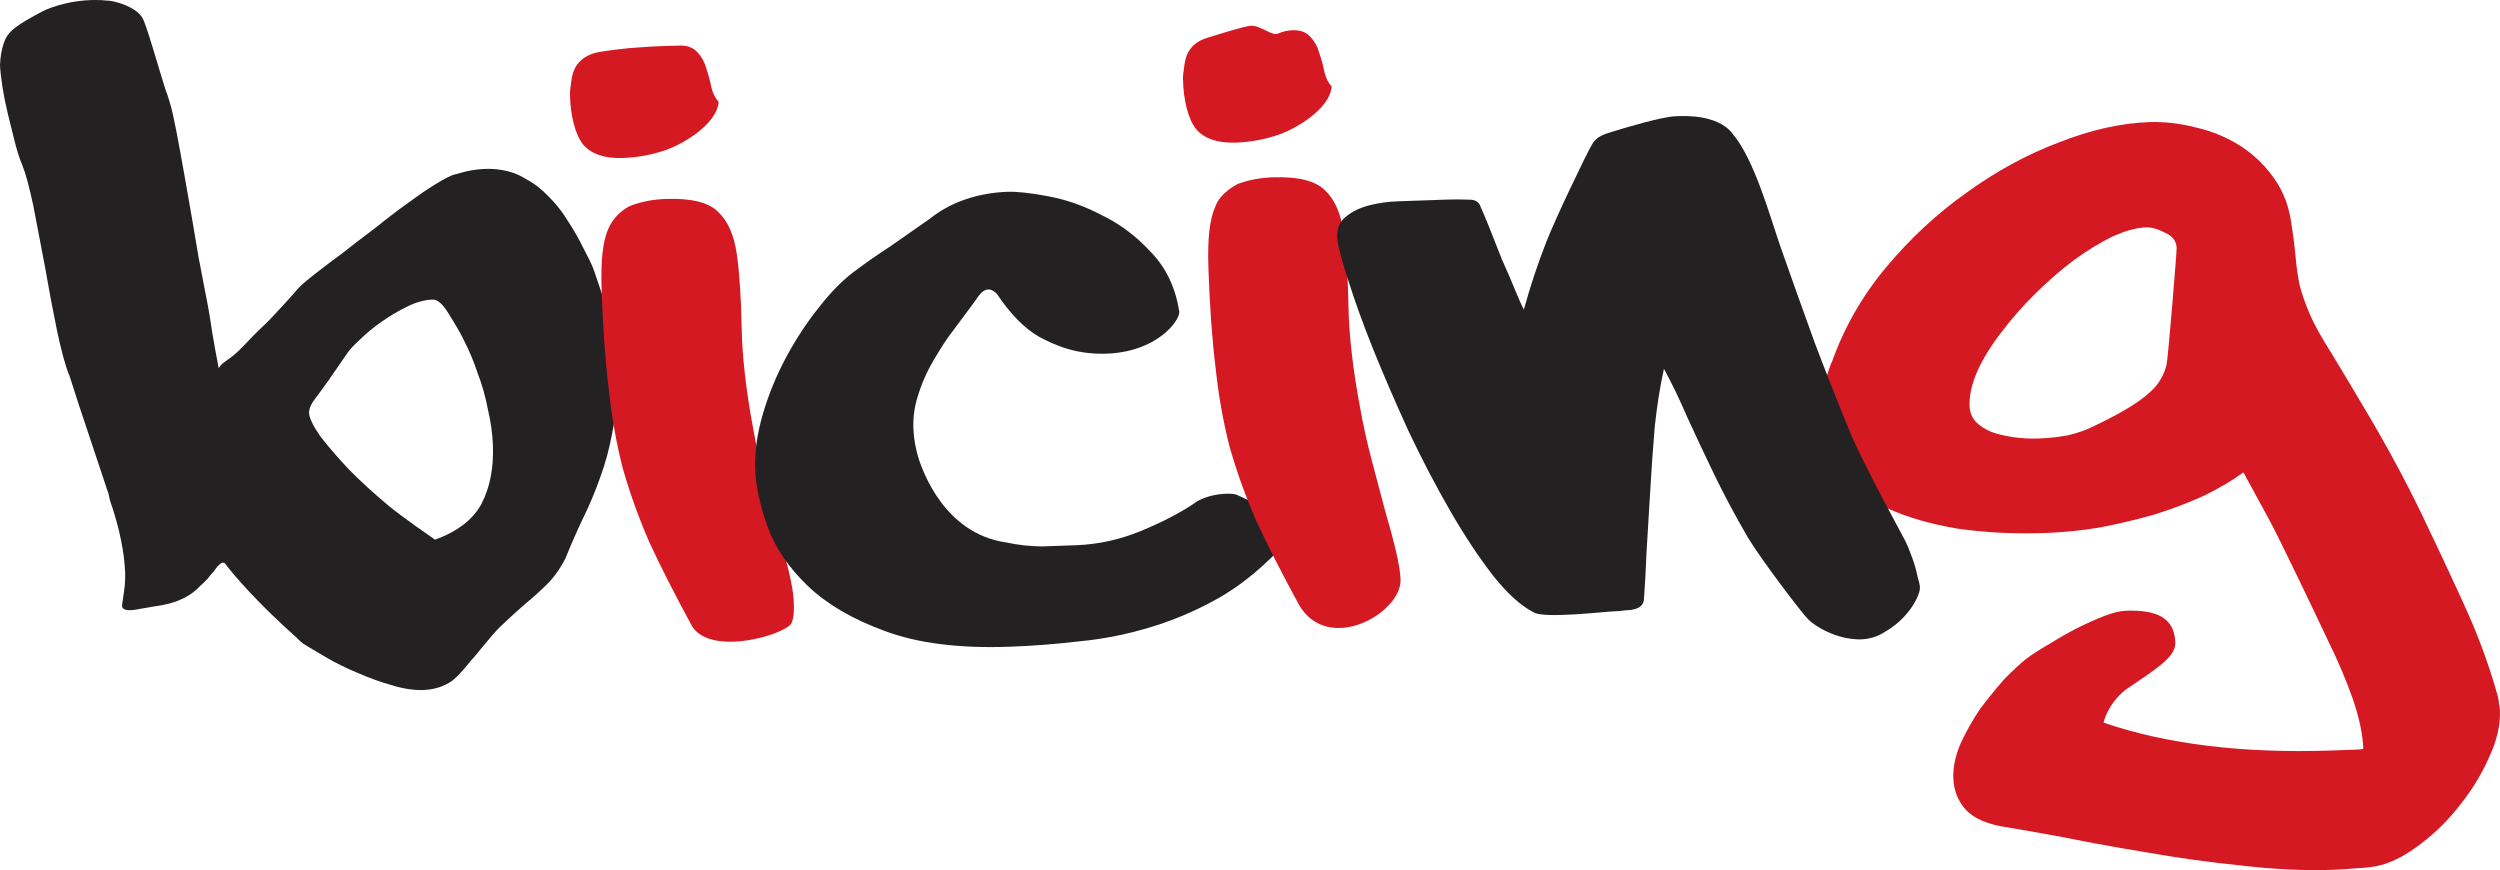
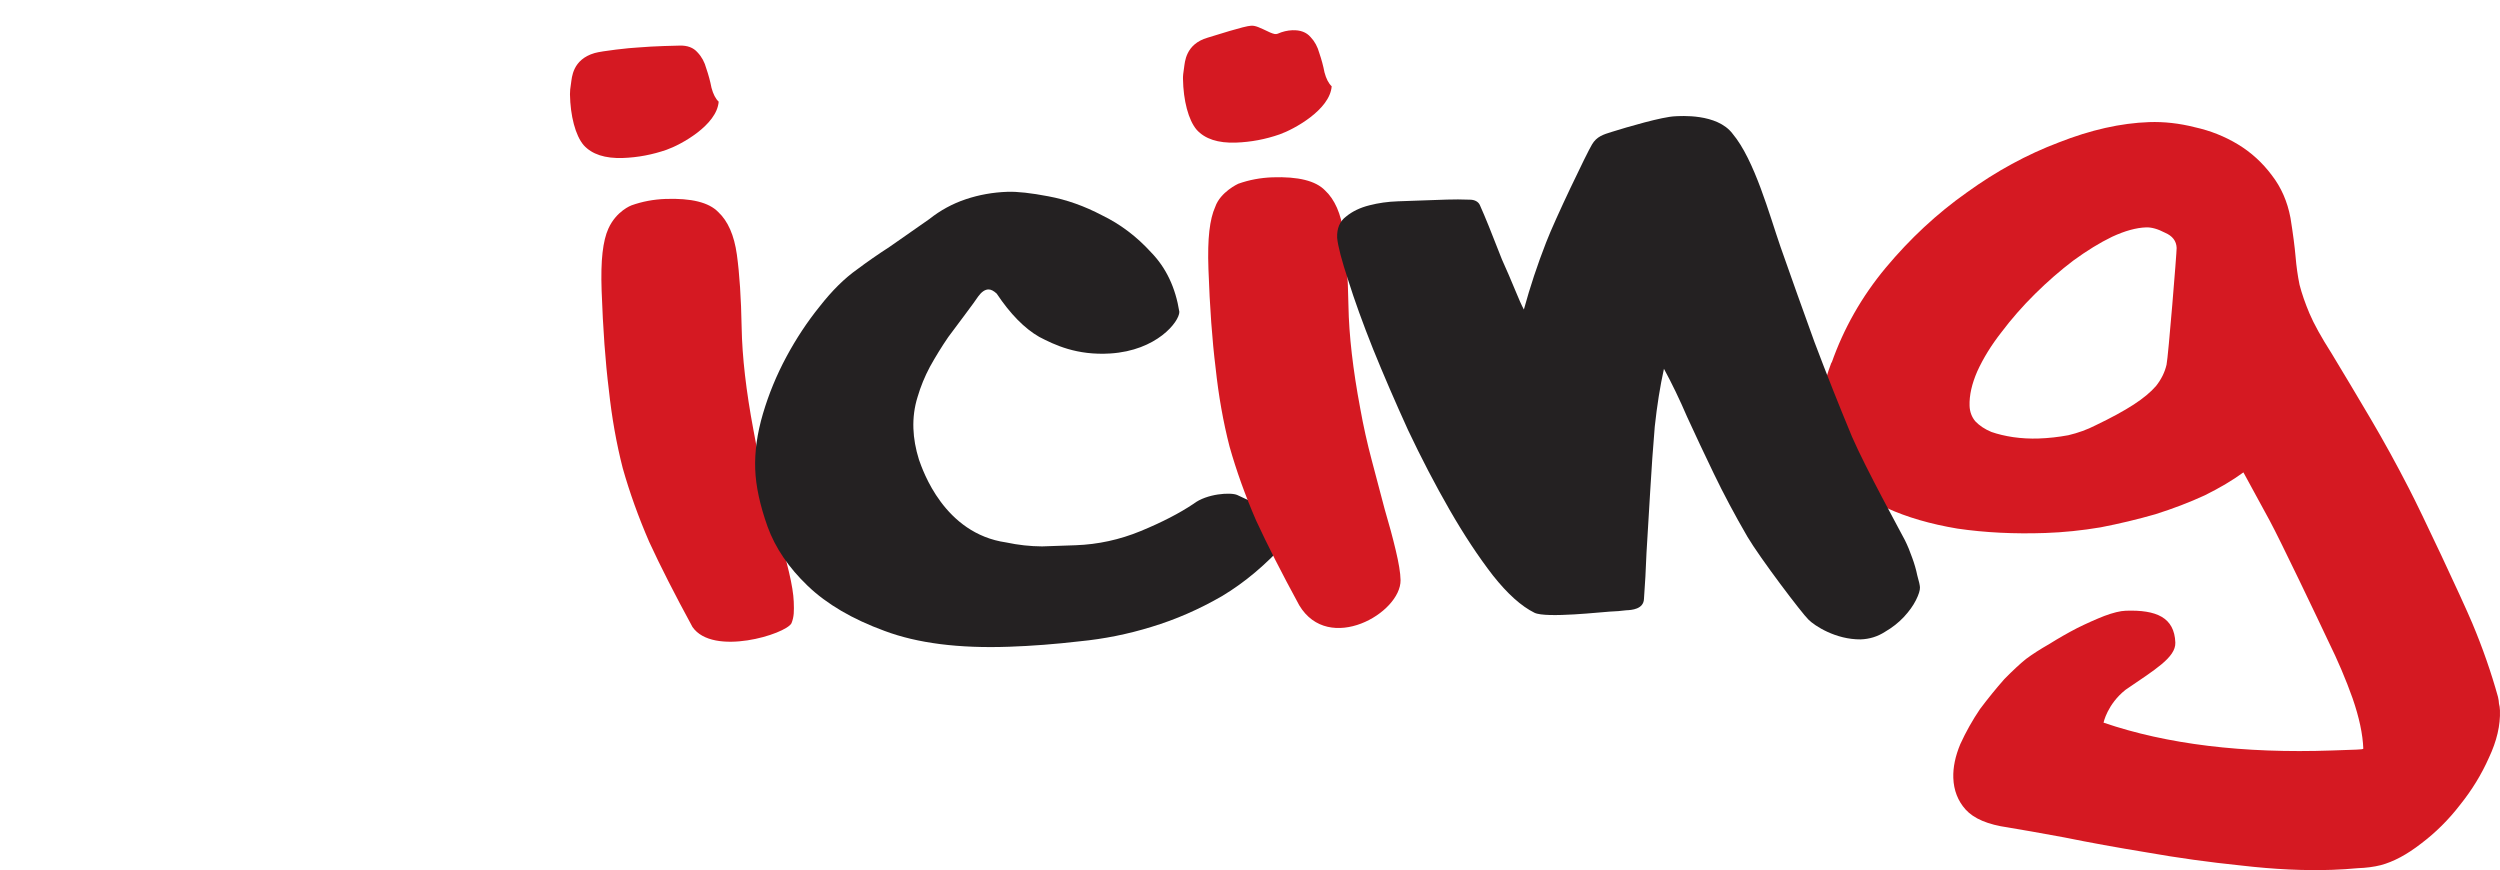
<svg xmlns="http://www.w3.org/2000/svg" xmlns:ns1="http://www.inkscape.org/namespaces/inkscape" xmlns:ns2="http://sodipodi.sourceforge.net/DTD/sodipodi-0.dtd" viewBox="0 0 300 104.413" width="300" height="104.413">
  <defs id="defs2989">
    <clipPath clipPathUnits="userSpaceOnUse" id="clipPath3001">
      <path d="m 2,9 0,6999 4946,0 L 4948,9 2,9 z" id="path3003" ns1:connector-curvature="0" />
    </clipPath>
    <clipPath clipPathUnits="userSpaceOnUse" id="clipPath3013">
      <path d="m 2.078,8.84 4945.832,0 0,6998.98 -4945.832,0 0,-6998.98 z" id="path3015" ns1:connector-curvature="0" />
    </clipPath>
    <clipPath clipPathUnits="userSpaceOnUse" id="clipPath3505">
      <path d="m 2583.58,5769.59 c 0,38.21 30.97,69.18 69.17,69.18 l 1565.2,0 c 38.2,0 69.17,-30.97 69.17,-69.18 l 0,-1018.39 c 0,-38.21 -30.97,-69.18 -69.17,-69.18 l -1565.2,0 c -38.2,0 -69.17,30.97 -69.17,69.18 l 0,1018.39" id="path3507" ns1:connector-curvature="0" />
    </clipPath>
    <clipPath clipPathUnits="userSpaceOnUse" id="clipPath3517">
-       <path d="m 2.078,8.84 4945.832,0 0,6998.98 -4945.832,0 0,-6998.98 z" id="path3519" ns1:connector-curvature="0" />
-     </clipPath>
+       </clipPath>
    <clipPath clipPathUnits="userSpaceOnUse" id="clipPath4191">
      <path d="m 2,9 0,6999 4946,0 L 4948,9 2,9 z" id="path4193" ns1:connector-curvature="0" />
    </clipPath>
    <clipPath clipPathUnits="userSpaceOnUse" id="clipPath4203">
      <path d="m 2,2888 0,1603 4946,0 0,-1603 -4946,0 z" id="path4205" ns1:connector-curvature="0" />
    </clipPath>
    <clipPath clipPathUnits="userSpaceOnUse" id="clipPath4213">
      <path d="m 2,9 0,6999 4946,0 L 4948,9 2,9 z" id="path4215" ns1:connector-curvature="0" />
    </clipPath>
    <clipPath clipPathUnits="userSpaceOnUse" id="clipPath4225">
      <path d="m 2.078,8.84 4945.832,0 0,6998.98 -4945.832,0 0,-6998.98 z" id="path4227" ns1:connector-curvature="0" />
    </clipPath>
    <clipPath clipPathUnits="userSpaceOnUse" id="clipPath4787">
      <path d="m 660.77,4302.87 c 0,38.2 30.972,69.17 69.175,69.17 l 1561.785,0 c 38.2,0 69.18,-30.97 69.18,-69.17 l 0,-1217.42 c 0,-38.21 -30.98,-69.18 -69.18,-69.18 l -1561.785,0 c -38.203,0 -69.175,30.97 -69.175,69.18 l 0,1217.42" id="path4789" ns1:connector-curvature="0" />
    </clipPath>
    <clipPath clipPathUnits="userSpaceOnUse" id="clipPath4803">
-       <path d="m 2.078,8.84 4945.832,0 0,6998.98 -4945.832,0 0,-6998.98 z" id="path4805" ns1:connector-curvature="0" />
-     </clipPath>
+       </clipPath>
    <clipPath clipPathUnits="userSpaceOnUse" id="clipPath5385">
-       <path d="m 2565.86,2661.06 c 0,38.2 30.97,69.17 69.17,69.17 l 1564.02,0 c 38.2,0 69.18,-30.97 69.18,-69.17 l 0,-1169.85 c 0,-38.21 -30.98,-69.18 -69.18,-69.18 l -1564.02,0 c -38.2,0 -69.17,30.97 -69.17,69.18 l 0,1169.85" id="path5387" ns1:connector-curvature="0" />
-     </clipPath>
+       </clipPath>
    <clipPath clipPathUnits="userSpaceOnUse" id="clipPath5397">
      <path d="m 2.078,8.84 4945.832,0 0,6998.98 -4945.832,0 0,-6998.98 z" id="path5399" ns1:connector-curvature="0" />
    </clipPath>
  </defs>
  <ns2:namedview pagecolor="#ffffff" bordercolor="#666666" borderopacity="1" objecttolerance="10" gridtolerance="10" guidetolerance="10" ns1:pageopacity="0" ns1:pageshadow="2" ns1:window-width="1680" ns1:window-height="988" id="namedview2987" showgrid="false" fit-margin-top="0" fit-margin-left="0" fit-margin-right="0" fit-margin-bottom="0" ns1:zoom="1.0610557" ns1:cx="89.600746" ns1:cy="-53.425826" ns1:window-x="0" ns1:window-y="0" ns1:window-maximized="1" ns1:current-layer="g5393" />
  <g id="g2993" ns1:groupmode="layer" ns1:label="news_1_cast" transform="matrix(1.25,0,0,-1.25,1104.387,870.652)">
    <g id="g2995" transform="scale(0.12,0.12)">
      <g id="g5393" transform="translate(-11667.561,3145.402)">
        <path ns1:connector-curvature="0" id="path5417" style="fill:#d51922;fill-opacity:1;fill-rule:evenodd;stroke:none" d="m 5911.382,1996.995 c -15.989,2.228 -27.299,7.013 -33.921,14.331 -6.21,6.949 -9.483,15.387 -9.832,25.314 -0.285,8.354 1.574,17.372 5.618,27.056 4.435,9.705 9.674,19.03 15.735,27.997 6.452,8.575 12.937,16.57 19.453,23.941 6.917,7.023 12.694,12.398 17.34,16.126 5.037,3.76 11.258,7.752 18.671,11.997 7.393,4.626 14.806,8.86 22.23,12.705 7.826,3.865 15.06,7.097 21.744,9.716 7.065,2.63 12.778,4.034 17.161,4.182 24.48,0.845 38.916,-5.344 39.666,-25.472 0.422,-11.881 -16.485,-21.765 -39.856,-37.786 -14.616,-11.648 -17.573,-26.275 -17.573,-26.275 50.733,-17.33 111.647,-24.744 182.774,-22.262 9.536,0.327 16.105,0.56 19.675,0.686 3.58,0.115 5.354,0.391 5.354,0.782 -0.422,11.532 -3.274,24.944 -8.575,40.278 -5.301,14.933 -11.796,30.225 -19.506,45.854 -7.319,15.662 -38.715,81.391 -46.784,96.24 -8.089,14.827 -15.102,27.711 -21.047,38.642 -8.544,-6.263 -18.872,-12.398 -30.985,-18.386 -12.145,-5.597 -25.293,-10.635 -39.455,-15.102 -14.183,-4.076 -28.778,-7.572 -43.795,-10.476 -15.028,-2.524 -29.697,-4.024 -43.996,-4.52 -25.029,-0.877 -48.547,0.285 -70.545,3.506 -21.607,3.612 -40.5,9.114 -56.669,16.517 -16.168,7.393 -29.01,16.485 -38.547,27.289 -9.547,11.205 -14.553,23.951 -15.049,38.261 -0.57,15.894 2.63,32.907 9.547,51.061 l 0.016,-0.602 c 9.779,27.796 24.195,53.152 43.299,76.111 19.474,23.35 41.049,43.404 64.737,60.143 23.666,17.13 48.262,30.52 73.787,40.173 25.504,10.033 49.572,15.45 72.224,16.242 11.923,0.412 24.1,-0.94 36.551,-4.098 12.419,-2.746 23.92,-7.319 34.491,-13.708 10.571,-6.4 19.601,-14.637 27.12,-24.712 7.498,-9.684 12.472,-21.058 14.922,-34.09 2.028,-12.673 3.379,-22.97 4.055,-30.89 0.665,-7.942 1.721,-15.45 3.179,-22.558 1.827,-7.107 4.478,-14.764 7.952,-23.001 3.474,-8.237 9.409,-18.967 17.837,-32.2 10.138,-16.76 20.488,-34.1 31.059,-52.022 10.561,-17.932 20.762,-36.477 30.594,-55.634 9.79,-18.745 42.538,-88.403 50.776,-108.004 8.248,-19.601 15.091,-39.244 20.562,-58.95 0.454,-1.975 0.718,-3.76 0.781,-5.354 0.444,-1.563 0.697,-3.348 0.781,-5.343 0.422,-11.923 -2.524,-24.554 -8.818,-37.902 -5.903,-13.338 -13.623,-25.926 -23.149,-37.807 -9.135,-11.838 -19.516,-22.156 -31.143,-30.922 -11.236,-8.744 -21.977,-14.489 -32.21,-17.235 -5.534,-1.394 -11.669,-2.197 -18.428,-2.429 -6.748,-0.634 -13.486,-1.067 -20.234,-1.31 -22.251,-0.782 -46.562,0.37 -72.922,3.432 -25.958,2.661 -51.145,6.167 -75.561,10.487 -24.004,3.928 -46.023,7.931 -66.057,12.007 -20.023,3.686 -35.03,6.336 -45.031,7.973 z m 70.049,321.689 c 12.514,5.998 22.663,11.522 30.457,16.58 7.772,5.048 13.761,10.033 17.974,14.954 4.193,5.312 6.97,10.973 8.364,17.003 1.362,6.41 8.184,90.188 8.068,93.367 -0.19,5.566 -3.316,9.631 -9.367,12.208 -5.682,2.978 -10.708,4.393 -15.081,4.245 -7.952,-0.275 -17.013,-2.788 -27.183,-7.509 -9.779,-4.731 -20.107,-11.068 -30.964,-18.988 -10.466,-7.931 -20.699,-16.834 -30.7,-26.729 -10.001,-9.906 -18.988,-20.16 -26.961,-30.774 -8.005,-10.233 -14.405,-20.593 -19.21,-31.112 -4.414,-10.096 -6.474,-19.316 -6.189,-27.669 0.169,-4.763 1.7,-8.892 4.604,-12.366 3.305,-3.464 7.583,-6.305 12.831,-8.501 5.228,-1.817 11.046,-3.2 17.446,-4.161 6.801,-0.961 13.57,-1.32 20.34,-1.088 7.931,0.275 15.862,1.151 23.762,2.619 7.899,1.869 15.155,4.51 21.808,7.921" />
-         <path ns1:connector-curvature="0" id="path5419" style="fill:#242122;fill-opacity:1;fill-rule:evenodd;stroke:none" d="m 4330.481,2611.573 c -0.422,0.781 -0.845,1.552 -1.278,2.345 -0.412,0.781 -0.845,1.552 -1.278,2.344 0.433,-0.792 0.866,-1.563 1.278,-2.344 0.433,-0.792 0.855,-1.563 1.278,-2.345 z m 154.936,-403.945 c -2.872,4.129 -7.825,-3.654 -9.357,-5.692 -1.532,-1.658 -3.253,-3.696 -5.154,-6.157 -1.922,-2.059 -3.844,-3.918 -5.766,-5.566 -10.793,-11.691 -25.536,-14.405 -30.277,-15.366 -3.538,-0.444 -10.857,-1.88 -18.017,-3.031 -16.337,-3.432 -14.289,2.683 -14.025,4.393 1.109,7.319 1.785,12.282 2.017,14.88 0.264,3.591 0.348,6.769 0.264,9.557 -0.285,7.941 -1.383,16.644 -3.305,26.138 -1.933,9.874 -4.89,20.509 -8.871,31.914 l -1.426,6.516 0.031,-0.591 c -4.911,14.933 -10.012,30.267 -15.324,46.002 -5.333,15.725 -10.677,32.052 -16.041,48.97 l 0.014,-0.592 c -3.042,7.847 -6.241,19.664 -9.579,35.463 -3.348,16.2 -6.516,32.992 -9.515,50.395 -3.401,17.774 -6.569,34.375 -9.505,49.794 -3.316,15.398 -6.273,26.233 -8.892,32.516 -2.165,5.08 -4.171,11.384 -6.03,18.883 -1.848,7.487 -3.707,14.986 -5.555,22.484 -1.859,7.878 -3.305,15.186 -4.34,21.924 -1.046,7.118 -1.637,12.662 -1.785,16.644 0.729,13.338 3.802,21.343 7.466,25.325 4.942,6.167 20.319,14.162 26.782,17.541 5.492,2.883 26.74,11.068 51.684,8.47 4.362,0.149 25.177,-4.784 29.2,-16.285 4.921,-12.525 11.648,-37.469 17.457,-55.486 0.866,-1.975 1.964,-5.301 3.337,-10.022 1.352,-4.34 2.978,-11.448 4.921,-21.311 1.933,-9.885 4.393,-23.329 7.371,-40.321 2.967,-16.601 6.716,-38.356 11.226,-65.254 l -0.022,0.591 4.393,-23.107 c 2.387,-11.469 4.372,-22.927 5.977,-34.407 1.985,-11.479 3.707,-20.963 5.175,-28.461 1.109,2.028 3.231,4.076 6.347,6.189 3.105,2.091 6.009,4.372 8.702,6.864 l -0.57,-0.623 c 5.766,5.766 10.561,10.709 14.405,14.827 4.224,4.119 8.068,7.836 11.543,11.152 3.453,3.696 6.907,7.403 10.36,11.11 3.443,3.696 7.656,8.406 12.63,14.151 2.672,2.873 7.509,7.023 14.479,12.44 6.97,5.418 14.13,10.835 21.512,16.263 7.35,5.83 14.13,11.036 20.34,15.64 6.59,4.995 10.846,8.332 12.778,9.99 7.35,5.819 14.912,11.458 22.684,16.908 7.752,5.84 28.535,19.685 34.502,20.287 18.312,5.724 34.639,5.692 48.928,-0.073 3.739,-1.595 7.308,-3.918 7.308,-3.918 6.474,-3.358 12.599,-8.121 18.397,-14.278 5.766,-5.766 10.761,-12.155 14.996,-19.178 4.615,-6.991 8.639,-14.014 12.071,-21.058 3.401,-6.643 7.234,-13.57 8.924,-18.956 4.108,-11.828 11.131,-31.651 13.623,-45.897 2.482,-14.225 3.897,-26.518 4.277,-36.836 0.591,-17.098 -0.475,-32.252 -3.189,-45.474 -2.334,-13.201 -5.671,-25.662 -10.033,-37.343 -3.992,-11.289 -8.575,-22.188 -13.782,-32.706 -4.816,-10.117 -9.431,-20.614 -13.813,-31.513 -4.108,-8.1 -9.019,-15.038 -14.785,-20.805 -5.386,-5.354 -11.374,-10.74 -17.942,-16.147 -6.178,-5.386 -12.736,-11.384 -19.654,-17.985 -6.938,-6.611 -21.576,-25.81 -22.378,-25.852 -0.391,-0.401 -11.226,-14.69 -17.848,-18.523 -6.241,-3.791 -13.328,-5.83 -21.269,-6.104 -7.561,-0.264 -15.957,1.035 -25.208,3.886 -8.839,2.482 -17.911,5.745 -27.194,9.8 -8.882,3.664 -17.172,7.752 -24.892,12.25 -7.72,4.51 -14.014,8.269 -18.893,11.279 0,0 -3.675,3.052 -4.932,4.604 -30.14,26.613 -50.691,50.343 -56.954,58.876 z m 167.598,19.579 -0.602,-0.022 0.602,0.022 z m 0,0 c 18.059,6.59 30.446,16.179 37.184,28.746 6.706,12.958 9.748,28.377 9.124,46.266 -0.327,9.536 -1.679,19.231 -4.002,29.095 -1.943,10.286 -4.679,19.928 -8.174,28.958 -3.115,9.441 -6.801,18.259 -11.067,26.476 -3.855,8.216 -12.071,21.058 -12.071,21.058 -4.647,7.794 -8.966,11.606 -12.926,11.479 -6.368,-0.222 -13.063,-2.049 -20.108,-5.481 -7.034,-3.432 -13.856,-7.445 -20.456,-12.05 -6.611,-4.605 -12.419,-9.389 -17.404,-14.331 -5.016,-4.562 -8.47,-8.259 -10.36,-11.1 -5.301,-7.751 -10.212,-14.88 -14.764,-21.406 -4.541,-6.527 -12.525,-17.14 -12.525,-17.14 -2.26,-3.664 -3.348,-6.685 -3.263,-9.072 0.138,-3.971 3.137,-10.244 8.998,-18.777 6.263,-8.132 13.93,-17.024 23.012,-26.645 9.494,-9.621 19.97,-19.199 31.439,-28.746 11.469,-9.536 37.353,-27.331 37.364,-27.331" />
        <path ns1:connector-curvature="0" id="path5421" style="fill:#d51922;fill-opacity:1;fill-rule:nonzero;stroke:none" d="m 4858.937,2157.412 c -14.025,25.768 -25.567,48.431 -34.597,68.021 -8.66,19.991 -15.704,39.623 -21.153,58.928 -5.069,19.717 -8.776,40.669 -11.152,62.868 -2.756,22.177 -4.668,48.568 -5.756,79.163 -0.422,12.303 -0.179,22.463 0.739,30.457 0.908,7.984 2.482,14.405 4.689,19.252 6.4,14.141 18.449,18.555 18.449,18.555 8.639,3.084 17.732,4.795 27.268,5.133 20.657,0.718 34.702,-2.777 42.137,-10.466 7.815,-7.287 12.778,-18.65 14.922,-34.09 2.123,-15.44 3.401,-34.882 3.823,-58.337 0.422,-23.466 3.57,-50.818 9.441,-82.035 2.461,-13.845 5.523,-27.648 9.198,-41.44 3.654,-13.803 7.097,-26.814 10.307,-39.032 3.612,-12.208 6.579,-23.244 8.913,-33.097 2.334,-9.864 3.601,-17.774 3.823,-23.74 0.254,-7.551 0.327,-11.849 -1.827,-17.224 -4.615,-8.765 -62.847,-26.74 -79.226,-2.915" />
        <path ns1:connector-curvature="0" id="path5423" style="fill:#242122;fill-opacity:1;fill-rule:nonzero;stroke:none" d="m 5112.203,2141.55 c -40.13,-1.415 -73.28,2.809 -99.492,12.631 -25.789,9.431 -46.298,21.449 -61.526,36.044 -15.229,14.574 -25.916,30.32 -32.083,47.217 -6.168,17.288 -9.483,32.685 -9.959,46.192 -0.496,13.908 1.584,28.683 6.199,44.376 4.626,15.672 10.867,30.806 18.703,45.411 7.846,14.595 16.718,28.028 26.634,40.31 9.906,12.673 19.896,22.568 30.003,29.697 7.752,5.829 16.485,11.902 26.212,18.217 9.705,6.695 31.46,21.977 31.46,21.977 8.892,7.076 18.65,12.388 29.274,15.936 10.624,3.559 21.681,5.534 33.213,5.935 7.942,0.285 18.925,-0.929 32.949,-3.612 14.415,-2.682 28.704,-7.752 42.897,-15.218 14.574,-7.055 27.637,-16.939 39.222,-29.654 11.965,-12.314 19.474,-28.165 22.547,-47.555 -0.053,-7.92 -18.09,-30.953 -55.243,-33.287 -26.898,-1.69 -44.682,6.928 -56.837,13.264 -11.775,6.748 -23.128,18.291 -34.026,34.618 -2.471,2.302 -4.699,3.422 -6.685,3.348 -2.788,-0.095 -5.502,-1.985 -8.164,-5.65 -2.249,-3.664 -18.228,-24.712 -23.93,-32.464 -5.301,-7.752 -10.181,-15.683 -14.669,-23.793 -4.119,-7.699 -7.424,-15.778 -9.896,-24.215 -2.513,-8.047 -3.612,-16.433 -3.305,-25.177 0.275,-7.952 1.753,-16.253 4.457,-24.902 3.084,-8.649 20.076,-59.076 69.743,-66.194 9.61,-2.059 19.199,-3.115 28.746,-3.168 9.536,0.338 18.481,0.634 26.814,0.929 17.89,0.634 35.262,4.414 52.127,11.363 16.855,6.959 30.922,14.204 42.2,21.766 10.603,8.206 29.929,9.41 35.04,7.033 7.92,-3.696 13.253,-5.935 20.583,-10.455 7.688,-4.119 13.961,-13.042 18.83,-26.792 -16.073,-18.069 -33.277,-32.59 -51.589,-43.573 -18.333,-10.592 -37.131,-18.798 -56.426,-24.638 -18.882,-5.83 -38.061,-9.684 -57.482,-11.564 -19.41,-2.271 -38.261,-3.717 -56.542,-4.351" />
        <path ns1:connector-curvature="0" id="path5425" style="fill:#d51922;fill-opacity:1;fill-rule:evenodd;stroke:none" d="m 5344.379,2174.71 c -14.024,25.768 -25.557,48.431 -34.597,68.011 -8.66,19.991 -15.704,39.624 -21.153,58.939 -5.069,19.706 -8.786,40.659 -11.152,62.868 -2.756,22.167 -4.668,48.558 -5.745,79.163 -0.433,12.303 -0.19,22.462 0.729,30.457 0.908,7.984 2.482,14.394 4.689,19.262 4.15,12.05 18.45,18.534 18.45,18.534 8.639,3.084 17.731,4.795 27.278,5.143 20.646,0.718 34.692,-2.777 42.127,-10.466 7.815,-7.297 12.789,-18.661 14.922,-34.1 2.123,-15.44 3.401,-34.892 3.823,-58.337 0.422,-23.466 3.559,-50.807 9.431,-82.025 2.471,-13.835 5.534,-27.659 9.209,-41.44 3.654,-13.813 7.097,-26.814 10.307,-39.032 3.612,-12.208 6.579,-23.244 8.913,-33.097 2.334,-9.874 3.728,-17.784 3.823,-23.74 0.38,-26.37 -57.419,-59.583 -81.053,-20.139 z m -15.672,376.741 c -11.405,-3.982 -23.054,-6.167 -34.977,-6.59 -14.31,-0.507 -24.754,2.915 -31.386,10.244 -6.621,7.709 -10.719,23.529 -10.973,40.796 -0.073,1.975 0.232,4.974 0.877,8.977 0.665,3.992 0.94,18.745 18.861,23.93 5.925,1.711 29.306,9.378 34.871,9.568 3.57,0.126 6.368,-1.32 15.112,-5.439 3.094,-1.257 4.33,-1.563 5.998,-0.982 1.964,0.866 3.918,1.531 5.893,1.996 1.975,0.465 3.95,0.729 5.946,0.803 6.347,0.222 11.194,-1.605 14.51,-5.471 3.295,-3.453 5.629,-7.752 7.012,-12.873 1.764,-5.111 3.137,-10.233 4.119,-15.376 1.373,-5.122 3.284,-8.829 5.756,-11.131 -1.394,-18.798 -30.225,-34.47 -41.62,-38.451" />
        <path ns1:connector-curvature="0" id="path5427" style="fill:#242122;fill-opacity:1;fill-rule:nonzero;stroke:none" d="m 5751.747,2163.273 c -4.932,4.604 -38.715,49.16 -48.854,66.321 -10.17,17.552 -19.104,34.343 -26.824,50.385 -7.73,16.042 -14.817,31.101 -21.28,45.21 -6.062,14.109 -12.282,27.025 -18.65,38.726 -3.094,-14.035 -5.544,-29.433 -7.34,-46.203 -1.415,-16.76 -2.608,-33.71 -3.601,-50.849 -0.993,-17.14 -2.006,-33.889 -3.02,-50.227 -0.496,-13.264 -1.172,-25.472 -2.017,-36.645 -0.19,-8.438 -9.906,-9.114 -14.278,-9.272 -3.96,-0.528 -8.322,-0.877 -13.085,-1.056 -4.773,-0.169 -51.071,-5.492 -60.248,-0.919 -10.518,5.207 -21.607,15.155 -33.256,29.876 -11.67,15.112 -23.223,32.601 -34.66,52.497 -11.427,19.896 -22.526,41.176 -33.266,63.881 -10.339,22.706 -19.643,44.27 -27.912,64.663 -8.28,20.794 -14.88,39.064 -19.812,54.81 -5.333,16.116 -8.322,27.542 -8.955,34.29 -0.264,7.54 2.123,13.201 7.16,16.96 5.037,4.15 11.289,7.15 18.777,9.008 7.107,1.837 14.627,2.894 22.579,3.168 8.332,0.306 15.493,0.549 21.449,0.76 5.164,0.179 11.12,0.391 17.879,0.623 5.597,0.201 11.796,0.169 18.629,-0.084 3.527,-0.053 6.442,-1.584 7.667,-4.203 2.144,-4.794 4.573,-10.529 7.276,-17.214 3.485,-8.639 6.97,-17.467 10.466,-26.486 3.886,-8.628 7.35,-16.654 10.402,-24.11 3.031,-7.456 5.407,-12.736 7.107,-15.862 4.942,18.08 10.878,35.98 17.816,53.733 6.917,18.143 32.886,72.15 36.656,78.255 3.749,6.495 9.304,8.079 15.756,10.096 12.314,3.865 40.542,12.166 50.892,12.525 3.569,0.126 33.35,2.556 45.823,-13.919 17.657,-21.037 29.517,-65.011 38.377,-90.558 8.829,-25.145 17.869,-50.49 27.12,-76.026 9.642,-25.525 19.664,-50.839 30.098,-75.921 10.825,-25.092 40.13,-78.371 42.274,-82.669 2.144,-4.309 4.087,-9.019 5.861,-14.12 1.742,-4.71 3.105,-9.431 4.076,-14.172 1.362,-4.731 2.07,-7.889 2.123,-9.473 0.095,-2.387 -0.993,-5.809 -3.221,-10.265 -2.228,-4.446 -5.46,-8.934 -9.674,-13.465 -4.224,-4.52 -9.251,-8.47 -15.102,-11.87 -5.84,-3.781 -12.335,-5.798 -19.474,-6.041 -19.917,-0.169 -36.783,10.857 -41.736,15.841" />
        <path ns1:connector-curvature="0" id="path5429" style="fill:#d51922;fill-opacity:1;fill-rule:nonzero;stroke:none" d="m 4838.291,2539.148 c -11.395,-3.971 -23.043,-6.167 -34.966,-6.59 -14.31,-0.496 -24.765,2.915 -31.397,10.244 -6.622,7.731 -10.709,23.54 -10.973,40.796 -0.062,1.985 0.232,4.974 0.887,8.977 0.665,3.992 0.94,18.756 18.861,23.93 5.925,1.711 28.451,4.203 34.016,4.404 14.141,1.236 31.798,1.468 33.794,1.552 6.357,0.222 11.194,-1.605 14.51,-5.46 3.306,-3.464 5.639,-7.773 7.013,-12.895 1.764,-5.111 3.147,-10.233 4.129,-15.366 1.373,-5.122 3.295,-8.839 5.756,-11.142 -1.405,-18.787 -30.235,-34.47 -41.63,-38.452" />
      </g>
    </g>
  </g>
</svg>